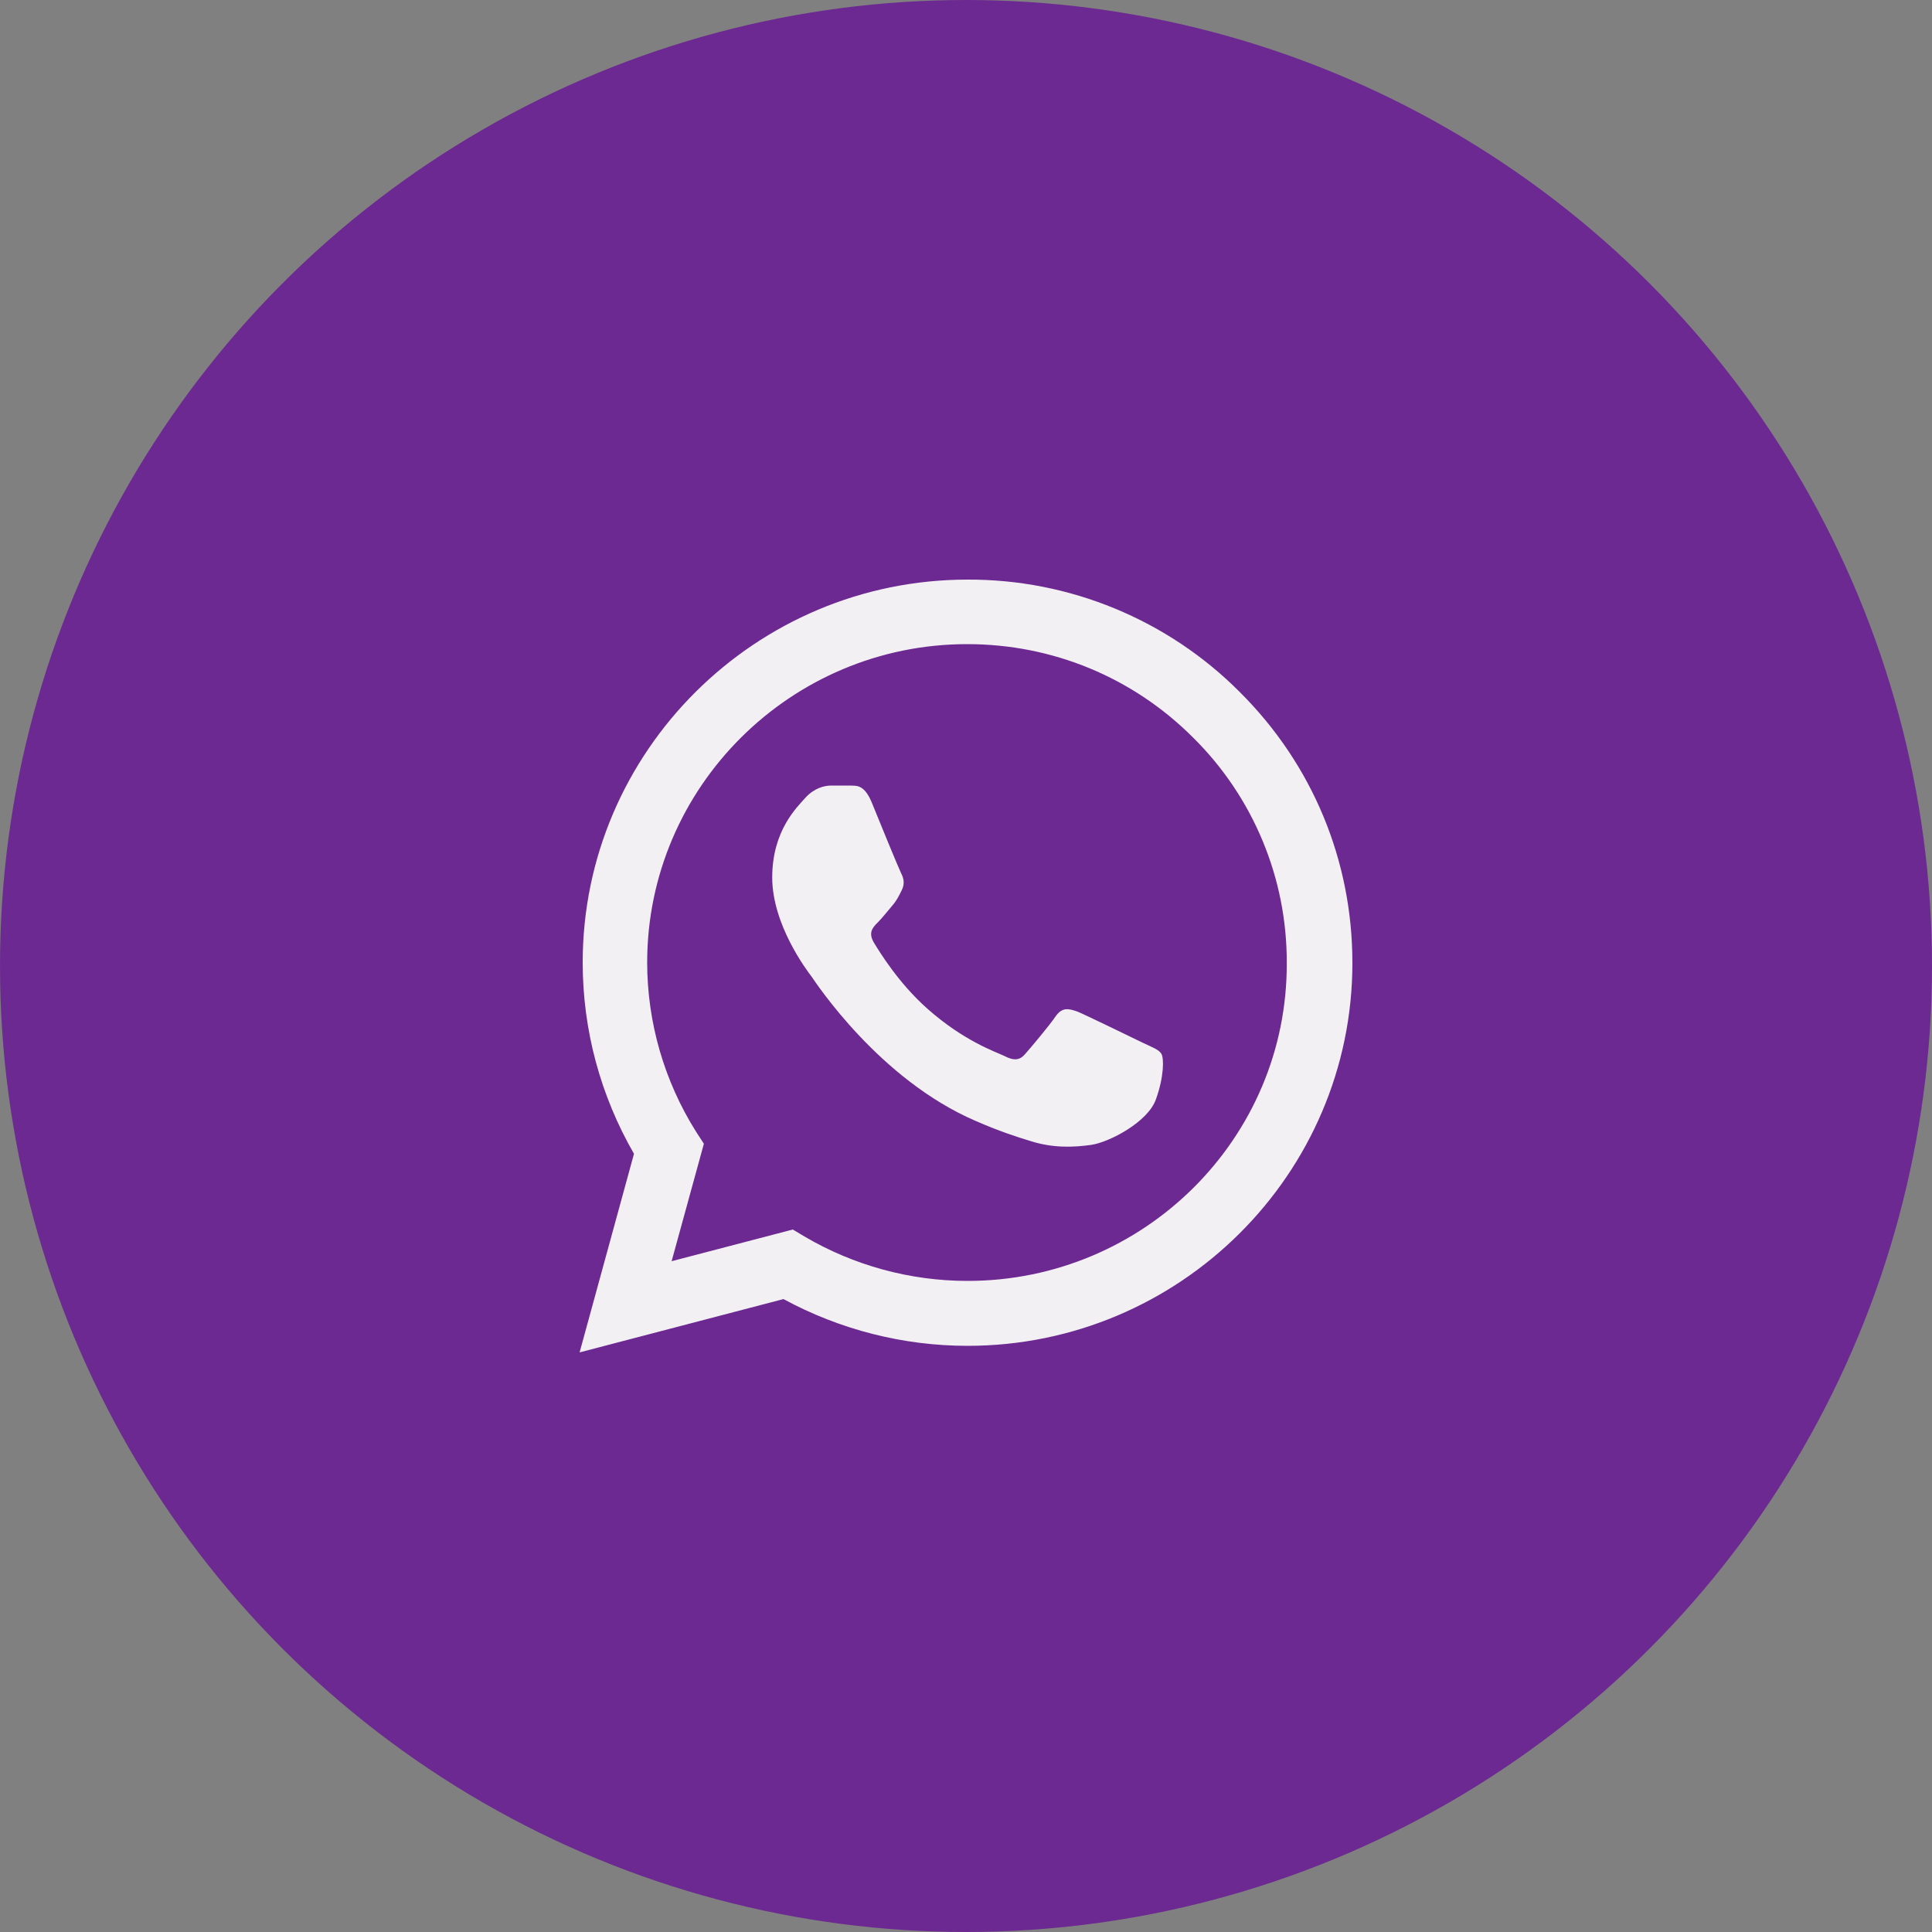
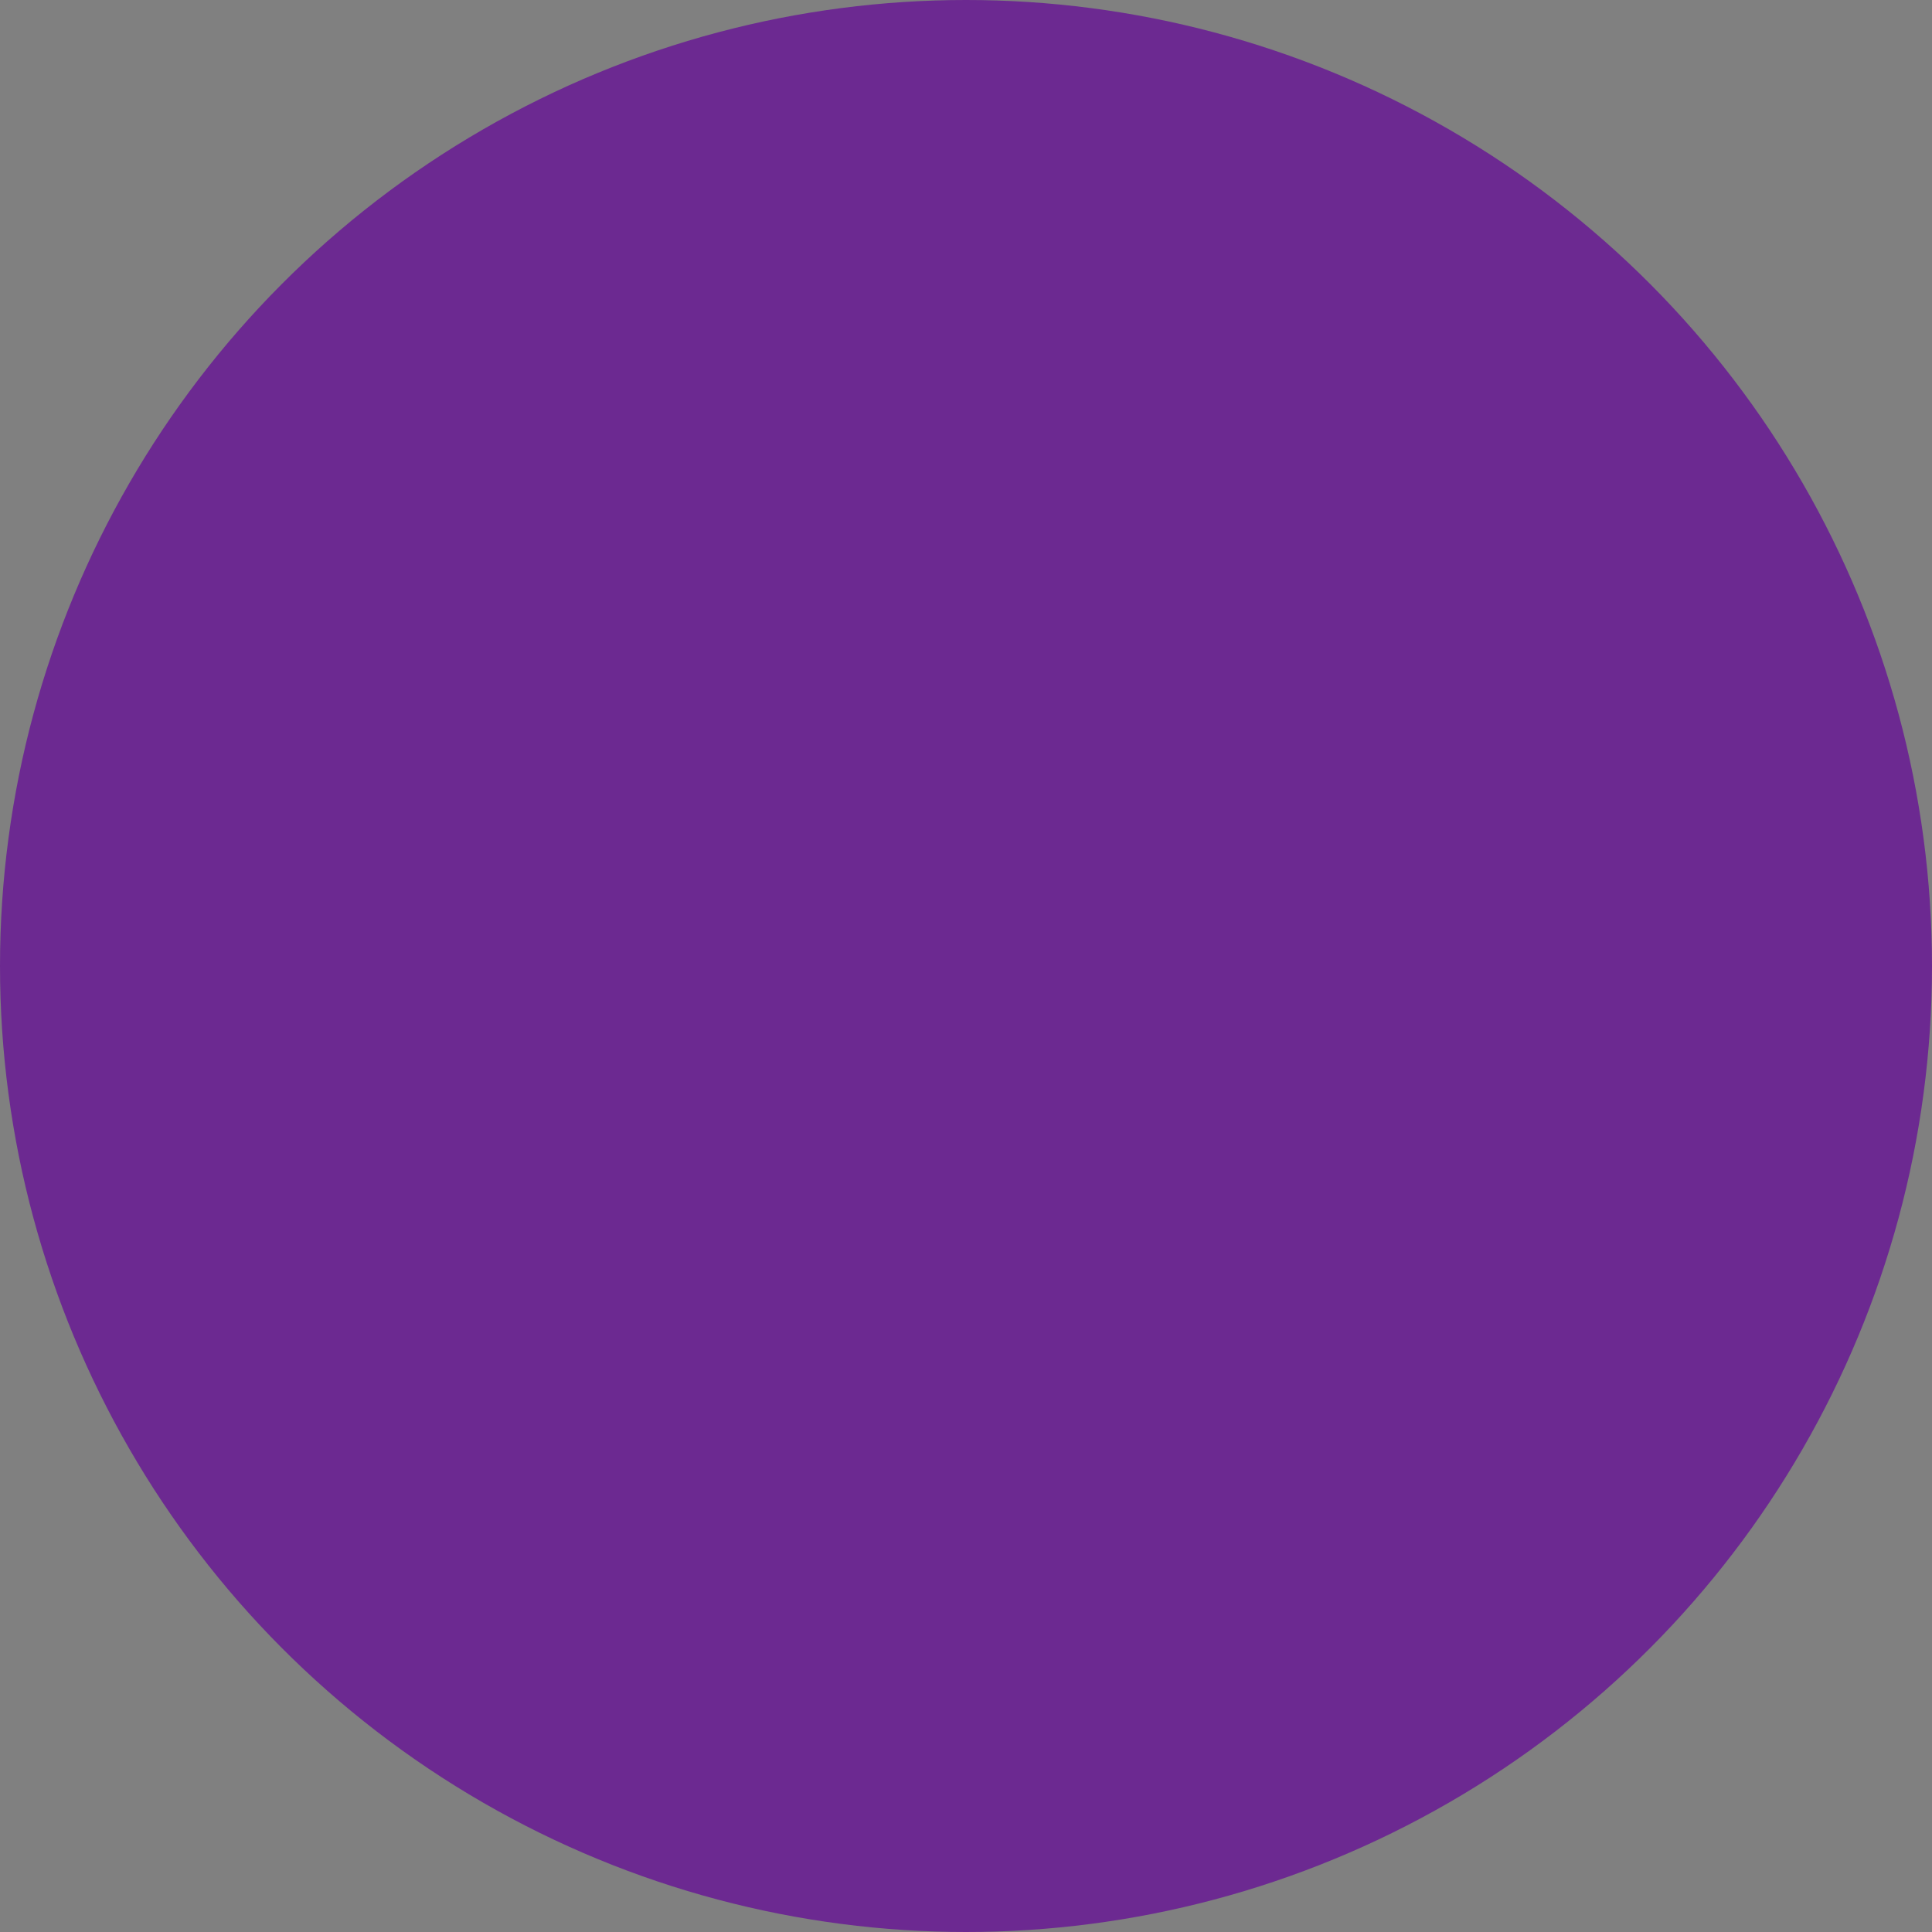
<svg xmlns="http://www.w3.org/2000/svg" width="40" height="40" viewBox="0 0 40 40" fill="none">
  <rect x="0" y="0" width="40" height="40" fill="#808080" stroke="none" />
  <circle cx="20" cy="20" r="20" fill="#6C2991" />
-   <path d="M25.668 14.328C24.931 13.587 24.053 13 23.085 12.6C22.118 12.2 21.08 11.996 20.032 12C15.642 12 12.064 15.56 12.064 19.928C12.064 21.328 12.434 22.688 13.126 23.888L12 28L16.221 26.896C17.387 27.528 18.698 27.864 20.032 27.864C24.422 27.864 28 24.304 28 19.936C28 17.816 27.172 15.824 25.668 14.328ZM20.032 26.52C18.842 26.52 17.676 26.2 16.655 25.6L16.414 25.456L13.905 26.112L14.573 23.68L14.412 23.432C13.751 22.382 13.4 21.167 13.399 19.928C13.399 16.296 16.374 13.336 20.024 13.336C21.793 13.336 23.457 14.024 24.703 15.272C25.321 15.883 25.81 16.61 26.142 17.411C26.475 18.211 26.644 19.07 26.641 19.936C26.657 23.568 23.682 26.52 20.032 26.52ZM23.666 21.592C23.465 21.496 22.484 21.016 22.308 20.944C22.123 20.88 21.994 20.848 21.857 21.04C21.721 21.24 21.343 21.688 21.23 21.816C21.118 21.952 20.997 21.968 20.796 21.864C20.595 21.768 19.952 21.552 19.196 20.88C18.601 20.352 18.207 19.704 18.086 19.504C17.974 19.304 18.07 19.2 18.175 19.096C18.263 19.008 18.376 18.864 18.472 18.752C18.569 18.64 18.609 18.552 18.673 18.424C18.738 18.288 18.706 18.176 18.657 18.08C18.609 17.984 18.207 17.008 18.046 16.608C17.885 16.224 17.717 16.272 17.596 16.264H17.21C17.073 16.264 16.864 16.312 16.679 16.512C16.503 16.712 15.988 17.192 15.988 18.168C15.988 19.144 16.703 20.088 16.8 20.216C16.896 20.352 18.207 22.352 20.201 23.208C20.675 23.416 21.045 23.536 21.335 23.624C21.809 23.776 22.243 23.752 22.589 23.704C22.975 23.648 23.771 23.224 23.932 22.76C24.101 22.296 24.101 21.904 24.044 21.816C23.988 21.728 23.867 21.688 23.666 21.592Z" fill="#F3F0F4" />
</svg>